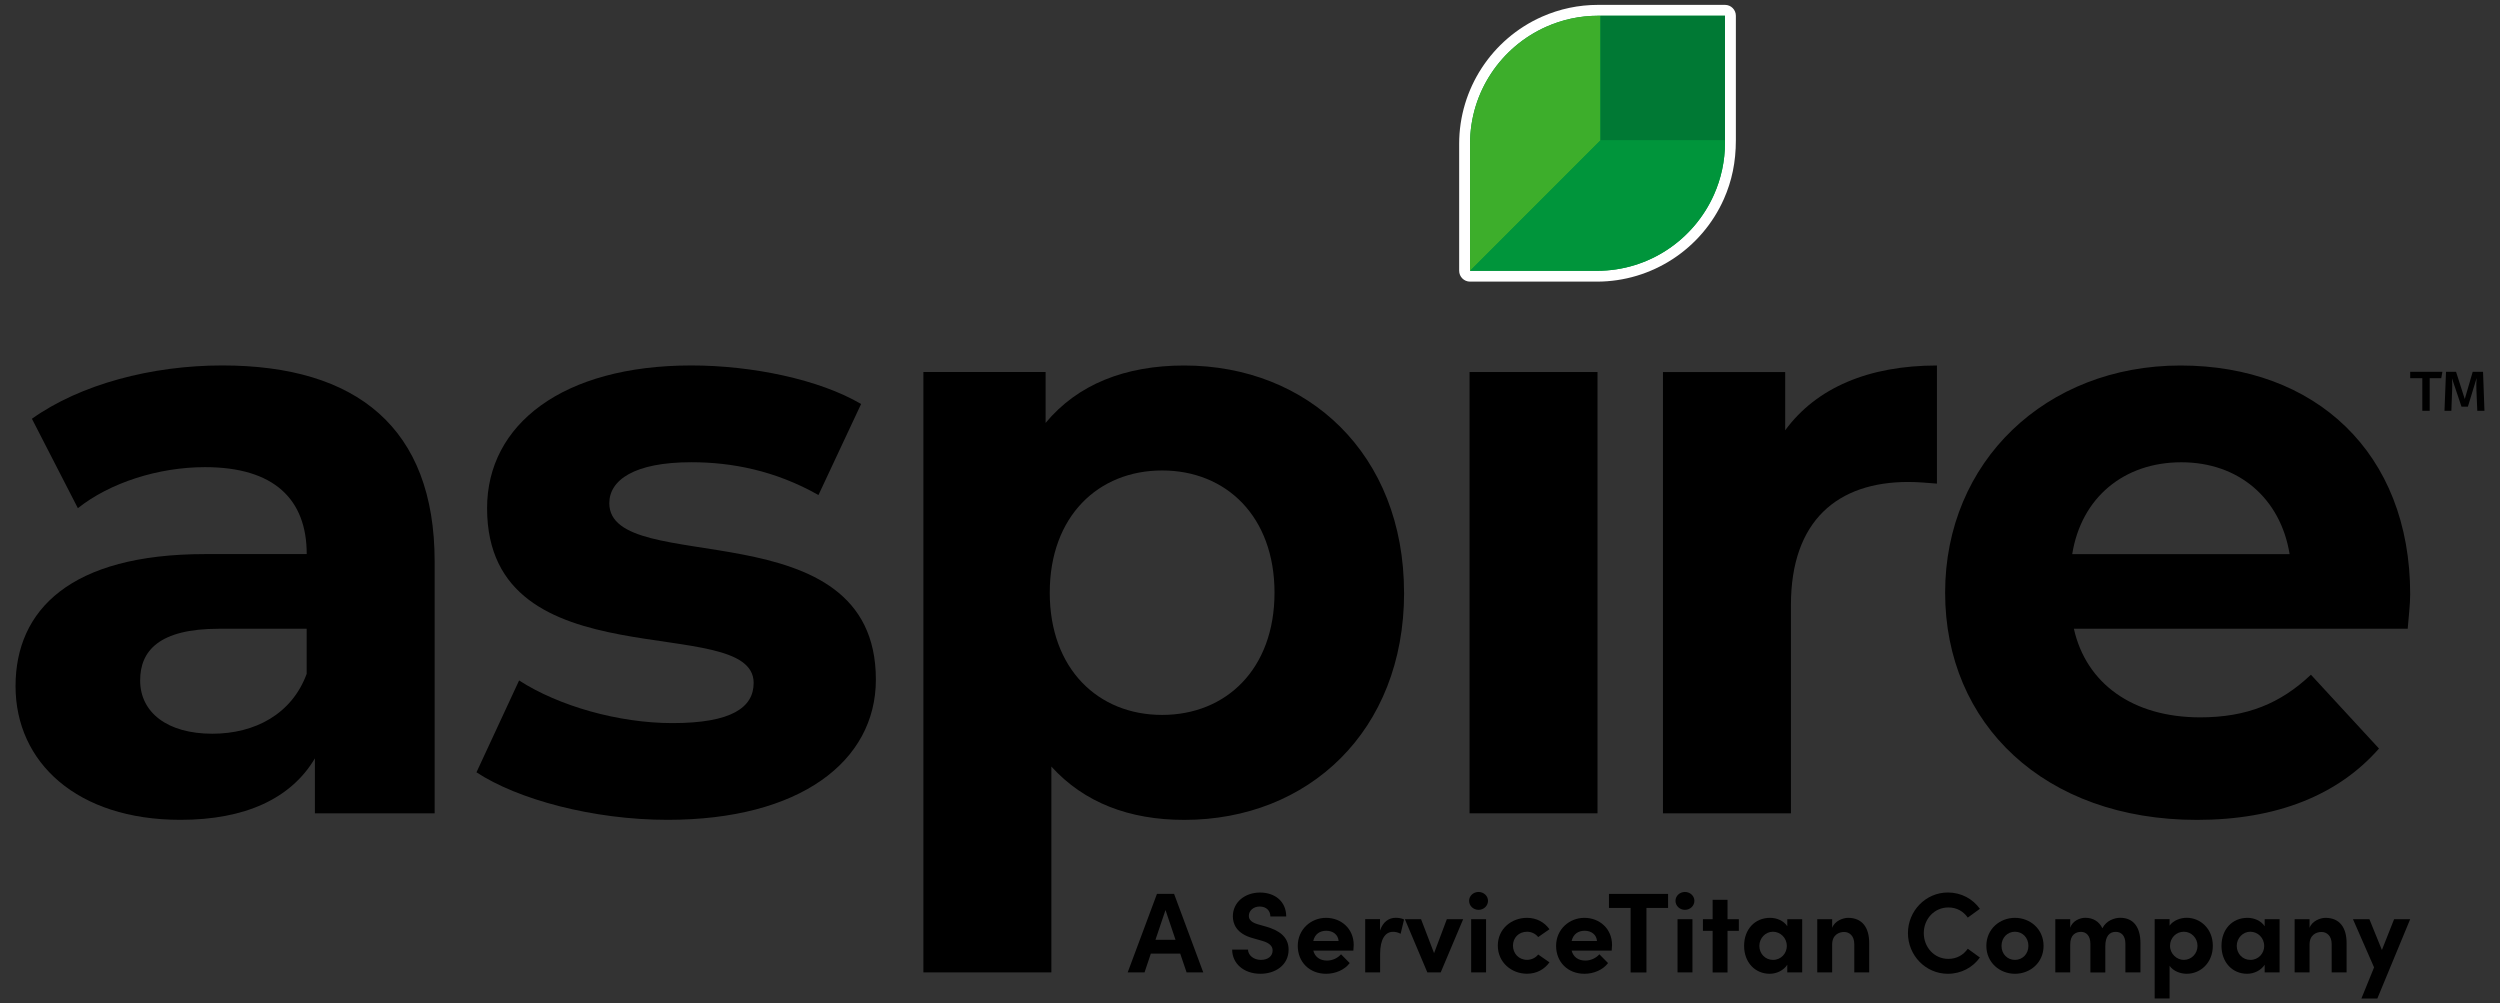
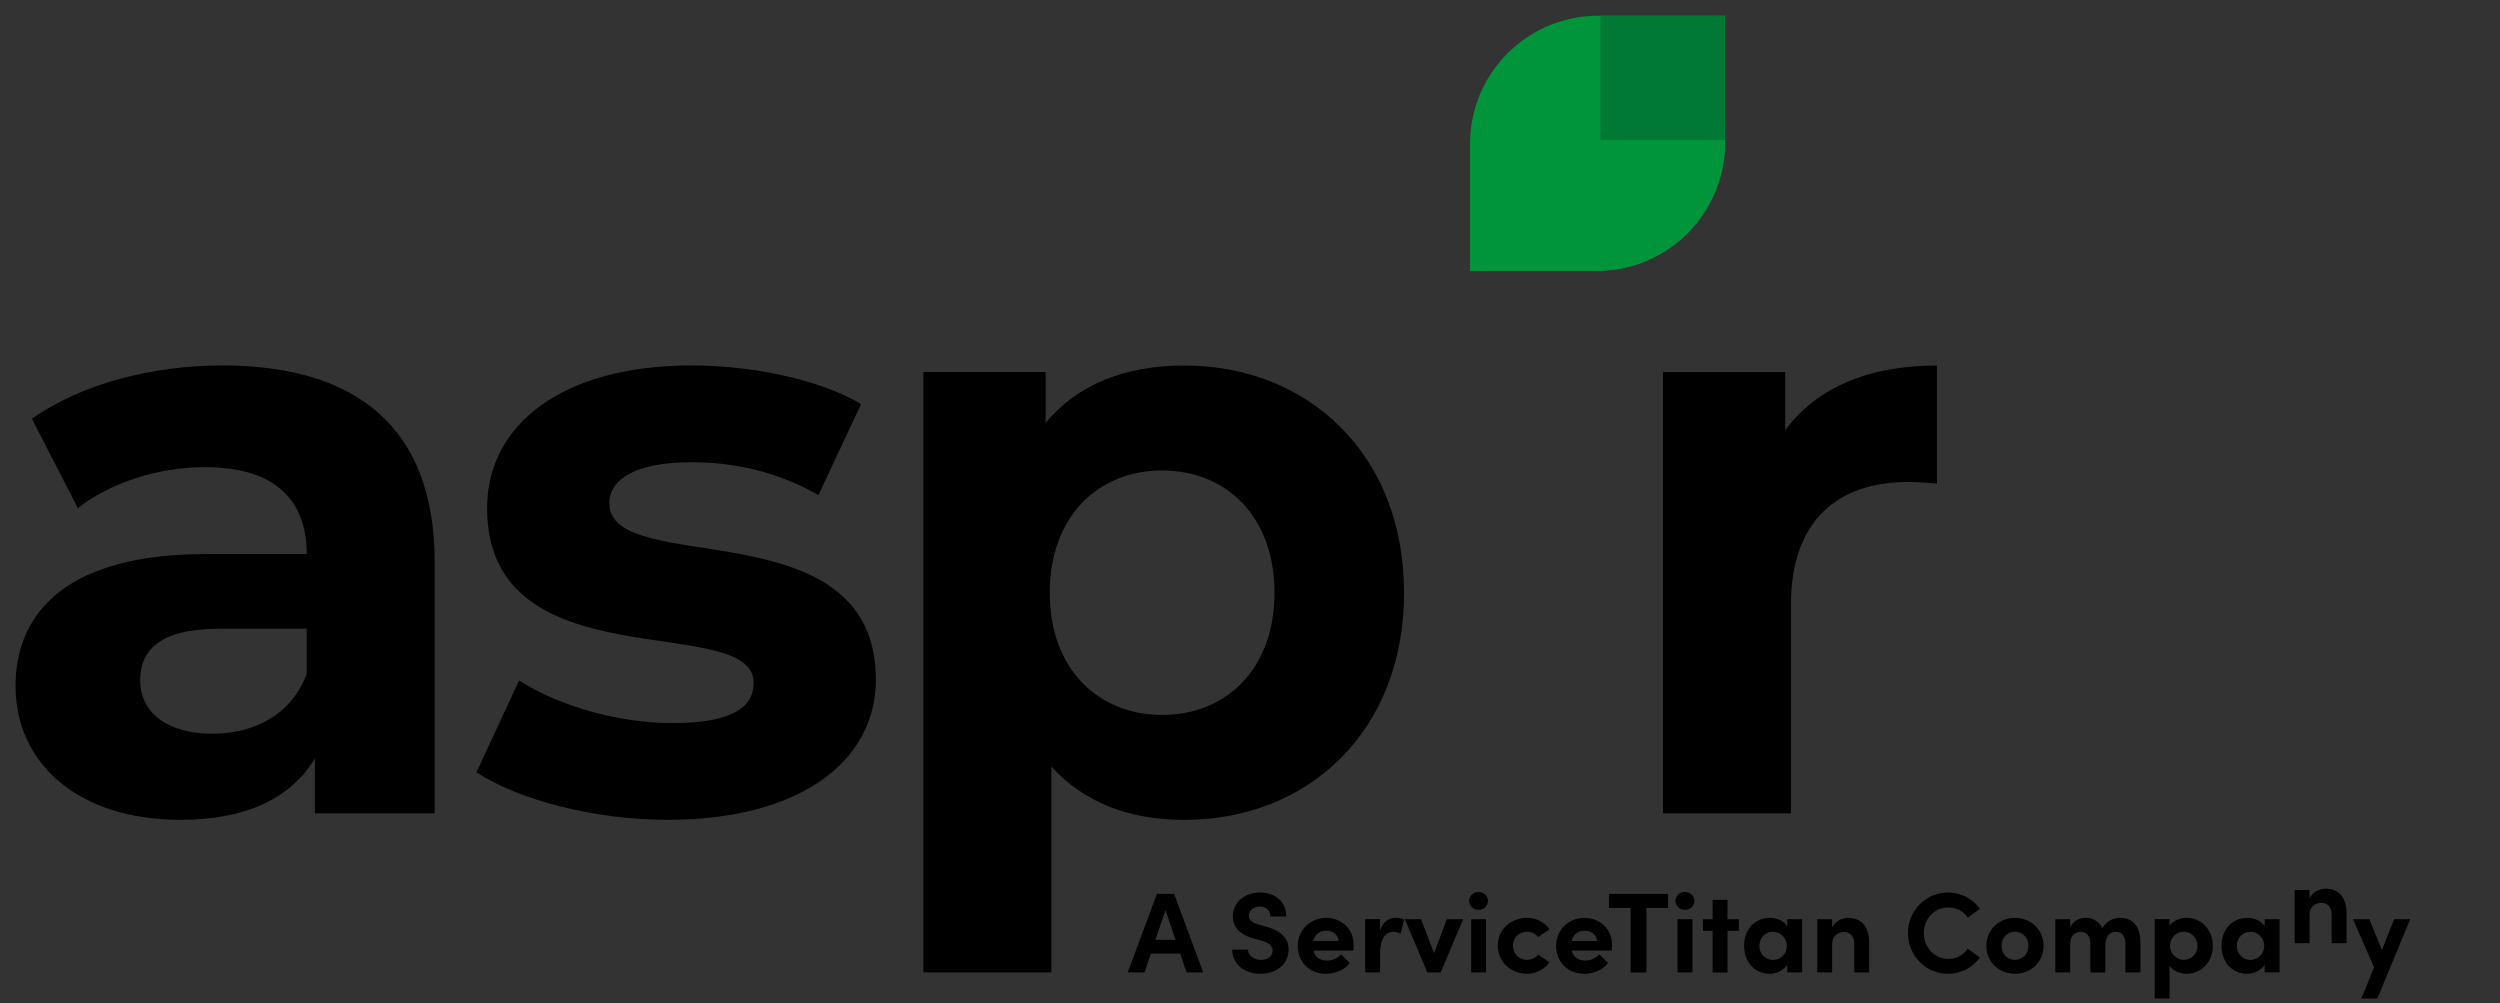
<svg xmlns="http://www.w3.org/2000/svg" id="Layer_1" viewBox="0 0 513 205.9">
  <rect x="0" y="0" width="513" height="205.9" fill="#333333" stroke="none" />
  <defs>
    <style>.cls-1{fill:#00953b;}.cls-1,.cls-2,.cls-3,.cls-4,.cls-5{stroke-width:0px;}.cls-2{fill:#007934;}.cls-4{fill:#3dae2b;}.cls-5{fill:#fff;}</style>
  </defs>
  <path class="cls-3" d="M243.49,199.54l-1.31-3.86h-6.03l-1.29,3.86h-3.46l6.01-16.12h3.51l5.99,16.12h-3.42ZM237.1,192.85h4.12l-2.06-6.11-2.06,6.11Z" />
  <path class="cls-3" d="M252.84,194.86h3.25c.02,1.15,1.15,2.11,2.64,2.11s2.41-.8,2.41-1.94c0-.89-.66-1.52-2.04-1.94l-1.96-.56c-3.53-.94-4.16-3.06-4.16-4.51,0-2.88,2.48-4.87,5.57-4.87s5.38,1.85,5.38,4.91h-3.25c0-1.15-.8-2.04-2.2-2.04-1.26,0-2.22.84-2.22,1.92,0,.4.12,1.22,1.8,1.71l1.8.51c2.43.72,4.56,1.96,4.56,4.7,0,3.2-2.74,4.96-5.78,4.96-3.44,0-5.8-2.13-5.8-4.96Z" />
  <path class="cls-3" d="M277.7,195.07h-8.21c.33,1.29,1.36,2.04,2.81,2.04,1.12,0,2.2-.51,2.88-1.29l1.78,1.8c-1.03,1.38-2.92,2.2-4.84,2.2-3.37,0-5.82-2.36-5.82-5.73s2.69-5.75,5.8-5.75,5.68,2.22,5.68,5.57c0,.3-.02.68-.07,1.17ZM274.68,193.09c-.09-1.29-1.15-2.1-2.53-2.1-1.26,0-2.34.63-2.67,2.1h5.19Z" />
  <path class="cls-3" d="M288.11,188.69l-.7,2.92c-.65-.35-1.19-.4-1.57-.4-1.57,0-2.64,1.47-2.64,4.58v3.74h-3.06v-10.92h3.04v2.34c.61-1.82,1.85-2.62,3.2-2.62.58,0,1.24.09,1.73.35Z" />
  <path class="cls-3" d="M296.9,188.62h3.34l-4.61,10.92h-2.74l-4.61-10.92h3.32l2.67,6.97,2.62-6.97Z" />
  <path class="cls-3" d="M301.46,184.85c0-1.03.89-1.82,1.94-1.82s1.94.8,1.94,1.82-.87,1.85-1.94,1.85-1.94-.82-1.94-1.85ZM301.88,199.54v-10.92h3.06v10.92h-3.06Z" />
  <path class="cls-3" d="M307.35,194.05c0-3.46,2.81-5.71,5.99-5.71,1.99,0,3.58.91,4.61,2.34l-2.32,1.61c-.49-.68-1.4-1.1-2.27-1.1-1.73,0-2.9,1.26-2.9,2.85s1.17,2.92,2.9,2.92c.87,0,1.78-.42,2.27-1.1l2.32,1.61c-1.03,1.43-2.62,2.34-4.61,2.34-3.18,0-5.99-2.32-5.99-5.78Z" />
  <path class="cls-3" d="M330.71,195.07h-8.21c.33,1.29,1.36,2.04,2.81,2.04,1.12,0,2.2-.51,2.88-1.29l1.78,1.8c-1.03,1.38-2.92,2.2-4.84,2.2-3.37,0-5.82-2.36-5.82-5.73s2.69-5.75,5.8-5.75,5.68,2.22,5.68,5.57c0,.3-.02.68-.07,1.17ZM327.7,193.09c-.09-1.29-1.15-2.1-2.53-2.1-1.26,0-2.34.63-2.67,2.1h5.19Z" />
  <path class="cls-3" d="M342.29,183.43v2.88h-4.44v13.24h-3.25v-13.24h-4.44v-2.88h12.14Z" />
  <path class="cls-3" d="M343.81,184.85c0-1.03.89-1.82,1.94-1.82s1.94.8,1.94,1.82-.87,1.85-1.94,1.85-1.94-.82-1.94-1.85ZM344.23,199.54v-10.92h3.06v10.92h-3.06Z" />
  <path class="cls-3" d="M356.81,188.62v2.39h-2.32v8.54h-3.06v-8.54h-1.99v-2.39h1.99v-3.98h3.06v3.98h2.32Z" />
  <path class="cls-3" d="M366.75,188.62h3.06v10.92h-3.06v-1.57c-.73,1.12-2.13,1.85-3.6,1.85-3.02,0-5.26-2.34-5.26-5.73s2.2-5.75,5.33-5.75c1.4,0,2.81.61,3.53,1.73v-1.45ZM366.65,194.09c0-1.66-1.33-2.9-2.85-2.9s-2.78,1.31-2.78,2.9,1.19,2.88,2.81,2.88,2.83-1.31,2.83-2.88Z" />
  <path class="cls-3" d="M383.56,193.55v5.99h-3.06v-5.82c0-1.71-1.03-2.48-2.08-2.48s-2.46.58-2.46,2.57v5.73h-3.06v-10.92h3.06v1.78c.51-1.43,2.22-2.06,3.27-2.06,2.85,0,4.35,1.94,4.33,5.22Z" />
  <path class="cls-3" d="M391.51,191.47c0-4.54,3.63-8.33,8.19-8.33,2.74,0,5.12,1.31,6.57,3.35l-2.48,1.8c-.91-1.29-2.27-2.08-3.98-2.08-2.92,0-5.05,2.39-5.05,5.26s2.11,5.29,5.03,5.29c1.73,0,3.09-.79,4-2.08l2.48,1.8c-1.45,2.04-3.84,3.34-6.57,3.34-4.56,0-8.19-3.77-8.19-8.35Z" />
  <path class="cls-3" d="M407.6,194.09c0-3.46,2.76-5.75,5.87-5.75s5.87,2.29,5.87,5.75-2.76,5.73-5.87,5.73-5.87-2.29-5.87-5.73ZM416.23,194.09c0-1.71-1.24-2.9-2.76-2.9s-2.76,1.19-2.76,2.9,1.24,2.88,2.76,2.88,2.76-1.19,2.76-2.88Z" />
  <path class="cls-3" d="M439.22,193.55v5.99h-3.09v-5.89c0-1.71-.89-2.43-1.97-2.43-1.31-.02-2.15.91-2.15,2.95v5.38h-3.06v-5.85c0-1.73-.89-2.48-1.92-2.48-1.1,0-2.22.61-2.22,2.57v5.75h-3.06v-10.92h3.06v1.75c.44-1.36,1.92-2.04,3.09-2.04,1.61,0,2.85.77,3.51,2.15.79-1.59,2.5-2.15,3.65-2.15,2.74,0,4.16,1.94,4.16,5.22Z" />
  <path class="cls-3" d="M454.07,194.07c0,3.53-2.55,5.75-5.36,5.75-1.24,0-2.74-.51-3.51-1.64v6.71h-3.06v-16.28h3.06v1.33c.77-1.1,2.27-1.61,3.51-1.61,2.81,0,5.36,2.25,5.36,5.73ZM450.93,194.09c0-1.61-1.26-2.9-2.81-2.9s-2.83,1.24-2.83,2.9,1.4,2.88,2.83,2.88c1.54,0,2.81-1.26,2.81-2.88Z" />
  <path class="cls-3" d="M464.71,188.62h3.06v10.92h-3.06v-1.57c-.73,1.12-2.13,1.85-3.6,1.85-3.02,0-5.26-2.34-5.26-5.73s2.2-5.75,5.33-5.75c1.4,0,2.81.61,3.53,1.73v-1.45ZM464.61,194.09c0-1.66-1.33-2.9-2.85-2.9s-2.78,1.31-2.78,2.9,1.19,2.88,2.81,2.88,2.83-1.31,2.83-2.88Z" />
-   <path class="cls-3" d="M481.52,193.55v5.99h-3.06v-5.82c0-1.71-1.03-2.48-2.08-2.48s-2.46.58-2.46,2.57v5.73h-3.06v-10.92h3.06v1.78c.51-1.43,2.22-2.06,3.27-2.06,2.85,0,4.35,1.94,4.33,5.22Z" />
+   <path class="cls-3" d="M481.52,193.55h-3.06v-5.82c0-1.71-1.03-2.48-2.08-2.48s-2.46.58-2.46,2.57v5.73h-3.06v-10.92h3.06v1.78c.51-1.43,2.22-2.06,3.27-2.06,2.85,0,4.35,1.94,4.33,5.22Z" />
  <path class="cls-3" d="M491.27,188.62h3.3l-6.74,16.28h-3.27l2.6-6.39-4.33-9.89h3.37l2.57,6.32,2.5-6.32Z" />
-   <path class="cls-5" d="M327.94,1c-4.01,0-7.9.82-11.56,2.44-10.3,4.58-16.96,14.82-16.96,26.08v26.04h0c0,1.23,1,2.23,2.23,2.23h26.03c11.26,0,21.5-6.66,26.07-16.97,1.62-3.66,2.45-7.55,2.45-12.04V3.23c0-1.23-1-2.23-2.23-2.23h-26.03Z" />
  <path class="cls-1" d="M353.97,28.8V3.23h-26.03c-3.79,0-7.4.81-10.65,2.26-9.21,4.09-15.64,13.31-15.64,24.04v26.04h26.03c10.73,0,19.94-6.43,24.03-15.64,1.45-3.26,2.26-6.86,2.26-10.66v-.47h0Z" />
-   <path class="cls-4" d="M301.65,55.57v-26.04c0-10.73,6.43-19.95,15.64-24.04,3.26-1.45,6.86-2.26,10.65-2.26h.47s0,25.57,0,25.57l-26.76,26.77Z" />
  <rect class="cls-2" x="328.41" y="3.23" width="25.55" height="25.57" />
  <path class="cls-1" d="M301.65,55.57h26.03c10.73,0,19.94-6.43,24.03-15.64,1.45-3.26,2.26-6.86,2.26-10.66v-.47h-25.55l-26.76,26.77Z" />
-   <path class="cls-3" d="M509.81,84.3h-1.47l-.18-4.32c-.01-.31-.02-.69-.02-1.13,0-.38.02-.78.06-1.21h-.02l-1.77,5.81h-1.31l-1.94-5.77h-.02c.04.45.06.93.06,1.43l-.02.86-.16,4.32h-1.41l.31-8h2.06l1.79,5.59,1.63-5.59h2.12l.29,8ZM501.18,76.3l-.24,1.31h-2.37v6.69h-1.51v-6.69h-2.49v-1.31h6.61Z" />
  <path class="cls-3" d="M89.19,115.22v51.67h-24.57v-11.28c-4.88,8.25-14.31,12.62-27.6,12.62-21.21,0-33.83-11.78-33.83-27.43s11.28-27.1,38.88-27.1h20.87c0-11.28-6.73-17.84-20.87-17.84-9.59,0-19.52,3.2-26.09,8.42l-9.43-18.35c9.93-7.07,24.57-10.94,39.05-10.94,27.6,0,43.59,12.79,43.59,40.23ZM62.93,138.28v-9.26h-18.01c-12.29,0-16.16,4.54-16.16,10.6,0,6.56,5.55,10.94,14.81,10.94,8.75,0,16.33-4.04,19.36-12.29Z" />
  <path class="cls-3" d="M97.77,158.48l8.75-18.85c8.08,5.22,20.36,8.75,31.47,8.75,12.12,0,16.66-3.2,16.66-8.25,0-14.81-54.7.34-54.7-35.85,0-17.17,15.48-29.29,41.91-29.29,12.45,0,26.26,2.86,34.84,7.91l-8.75,18.68c-8.92-5.05-17.84-6.73-26.09-6.73-11.78,0-16.83,3.7-16.83,8.41,0,15.49,54.7.51,54.7,36.19,0,16.83-15.65,28.78-42.75,28.78-15.32,0-30.8-4.21-39.22-9.76Z" />
  <path class="cls-3" d="M288.12,121.62c0,28.44-19.69,46.62-45.11,46.62-11.28,0-20.53-3.53-27.27-10.94v42.24h-26.26v-123.2h25.08v10.44c6.56-7.91,16.32-11.78,28.44-11.78,25.41,0,45.11,18.18,45.11,46.62ZM261.53,121.62c0-15.65-9.93-25.08-23.06-25.08s-23.06,9.43-23.06,25.08,9.93,25.08,23.06,25.08,23.06-9.42,23.06-25.08Z" />
-   <path class="cls-3" d="M301.55,76.34h26.26v90.55h-26.26v-90.55Z" />
  <path class="cls-3" d="M397.46,75v24.24c-2.19-.17-3.87-.34-5.89-.34-14.47,0-24.07,7.91-24.07,25.25v42.75h-26.26v-90.55h25.08v11.95c6.4-8.75,17.17-13.3,31.14-13.3Z" />
-   <path class="cls-3" d="M494.06,129.02h-68.5c2.53,11.28,12.12,18.18,25.92,18.18,9.59,0,16.49-2.86,22.72-8.75l13.97,15.15c-8.42,9.59-21.04,14.64-37.36,14.64-31.3,0-51.67-19.69-51.67-46.62s20.7-46.62,48.3-46.62,47.13,17.84,47.13,46.96c0,2.02-.34,4.88-.51,7.07ZM425.23,113.71h44.6c-1.85-11.44-10.44-18.85-22.22-18.85s-20.53,7.24-22.39,18.85Z" />
</svg>